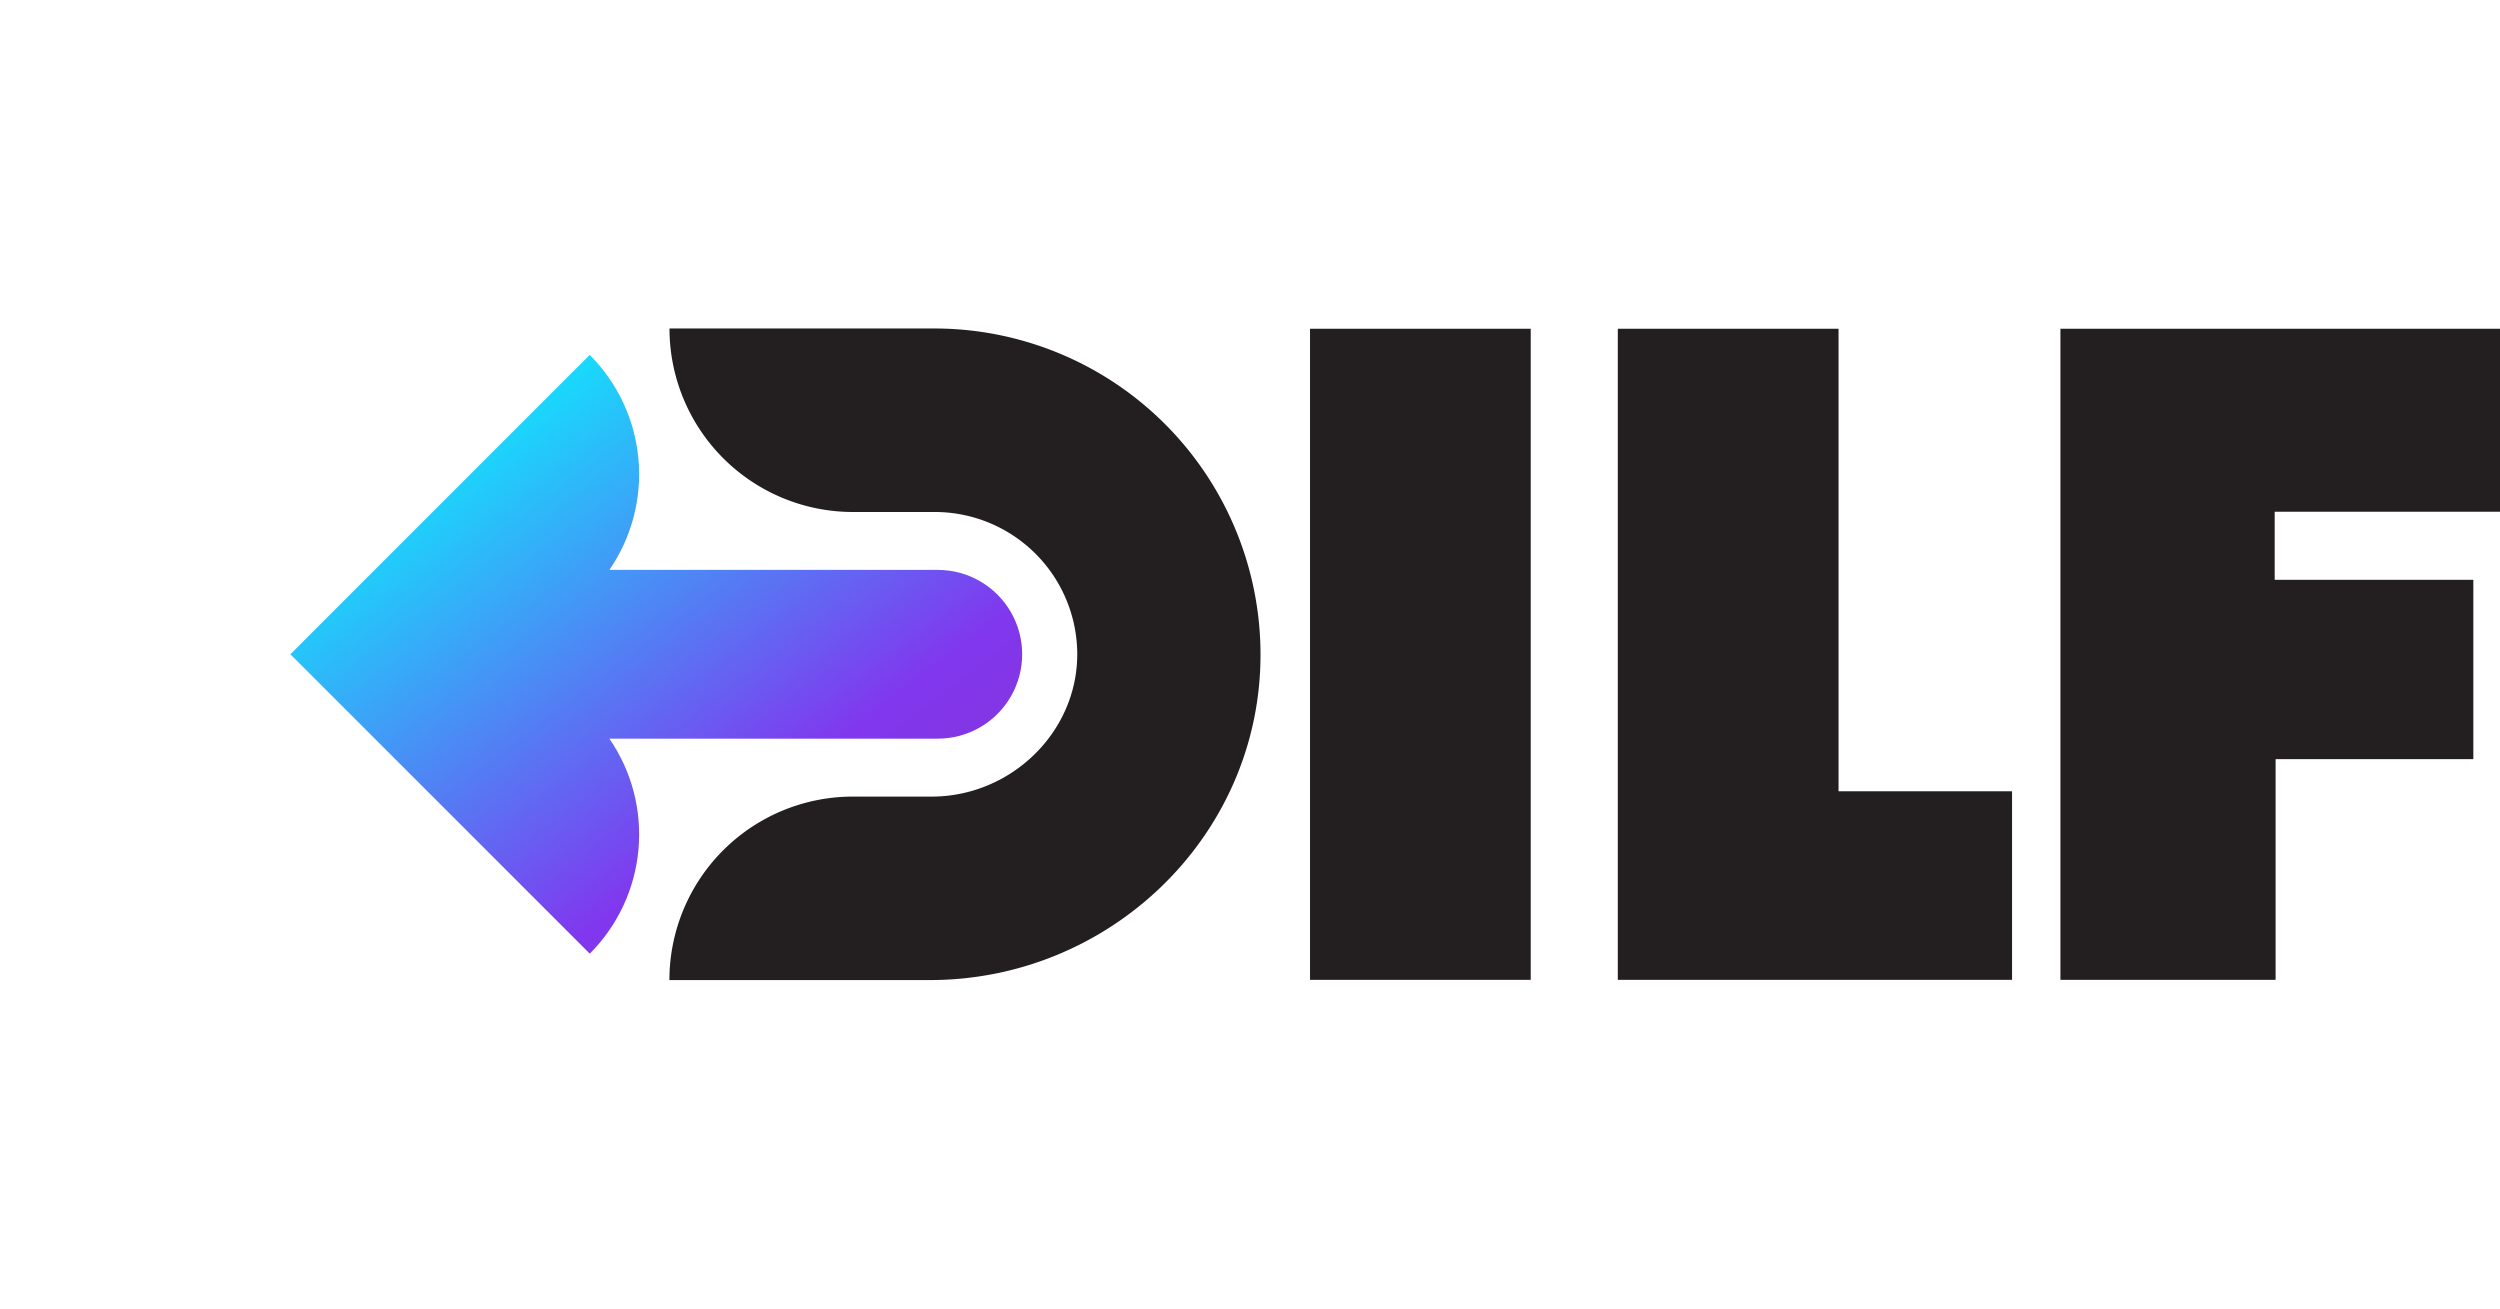
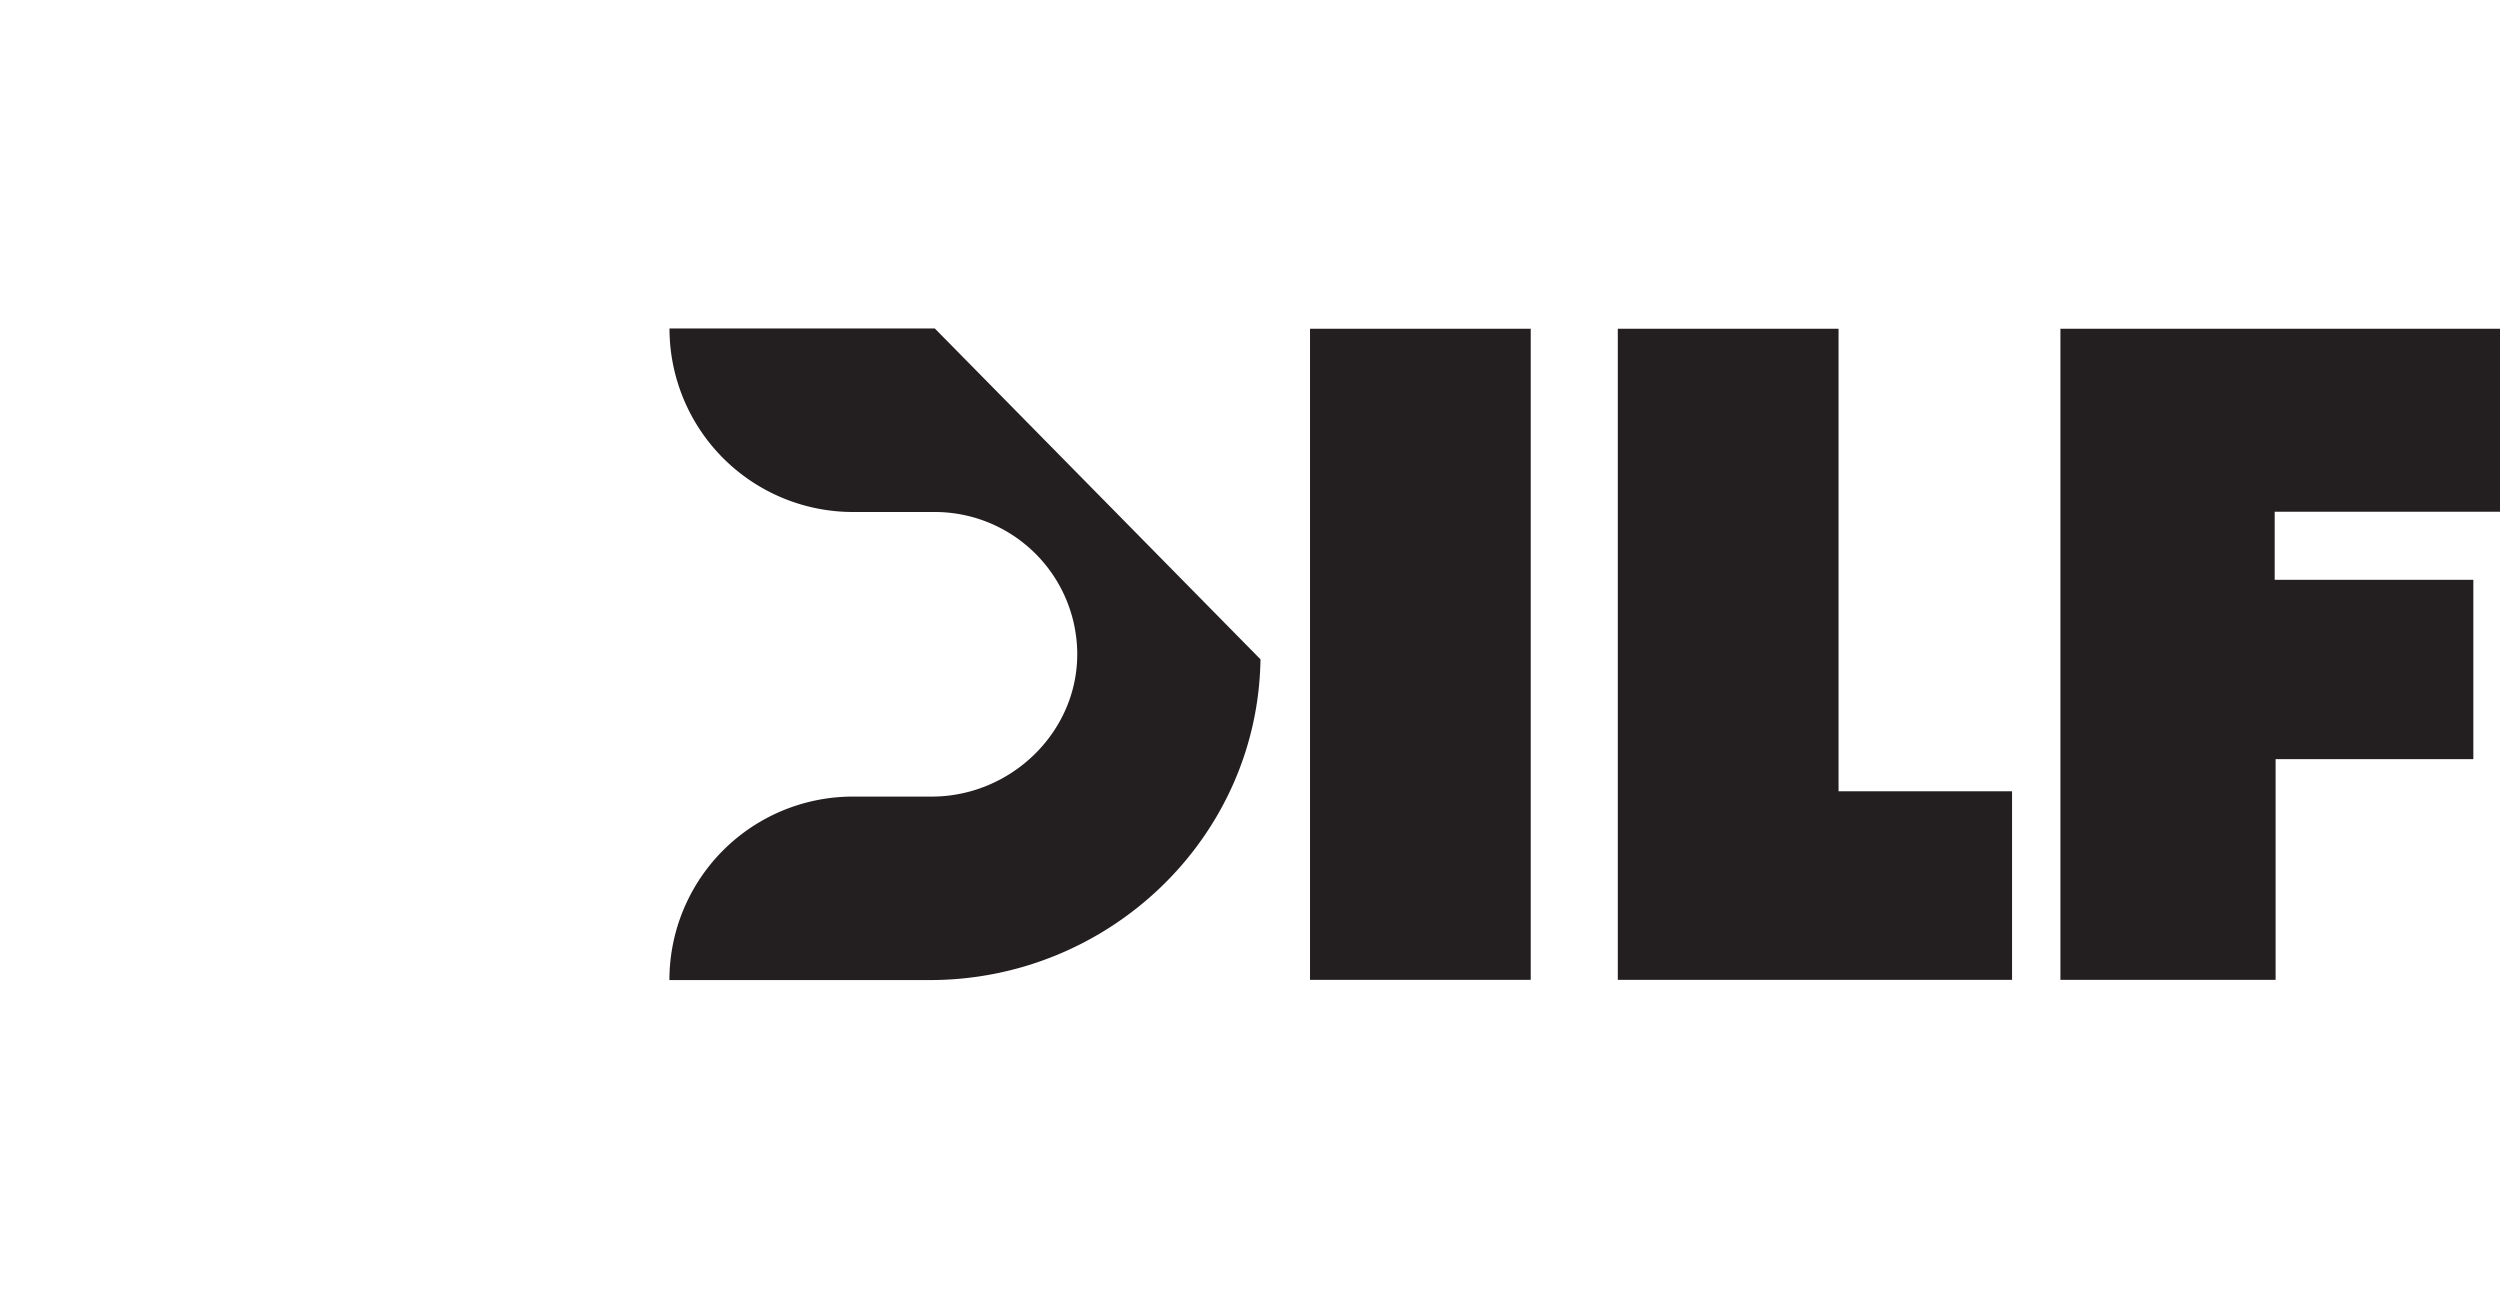
<svg xmlns="http://www.w3.org/2000/svg" viewBox="0 0 574.76 300.84">
  <defs>
    <style>.cls-1{fill:none;}.cls-2{fill:#231f20;}.cls-3{clip-path:url(#clip-path);}.cls-4{fill:url(#Безымянный_градиент);}</style>
    <clipPath id="clip-path">
      <path class="cls-1" d="M66.76,150.42l68.83,68.83a38.8,38.8,0,0,0,4.51-49.43h75.5a19.4,19.4,0,1,0,0-38.8H140.1a38.79,38.79,0,0,0-4.52-49.42Z" />
    </clipPath>
    <linearGradient id="Безымянный_градиент" x1="-418.24" y1="543.26" x2="-417.24" y2="543.26" gradientTransform="matrix(0, 477.05, 477.05, 0, -259015.19, 199496.58)" gradientUnits="userSpaceOnUse">
      <stop offset="0" stop-color="aqua" />
      <stop offset="0.18" stop-color="aqua" />
      <stop offset="0.45" stop-color="#8137ee" />
      <stop offset="1" stop-color="#941f4f" />
    </linearGradient>
  </defs>
  <title>dilf</title>
  <g id="Слой_2" data-name="Слой 2">
    <g id="Слой_1-2" data-name="Слой 1">
      <rect class="cls-2" x="301.18" y="75.58" width="50.74" height="149.69" />
      <polygon class="cls-2" points="422.69 75.58 371.94 75.58 371.94 225.27 462.58 225.27 462.58 181.92 422.69 181.92 422.69 75.58" />
      <polygon class="cls-2" points="574.76 117.65 574.76 75.58 473.7 75.58 473.7 225.27 523.17 225.27 523.17 174.53 568.63 174.53 568.63 133.3 522.96 133.3 522.96 117.65 574.76 117.65" />
-       <path class="cls-2" d="M214.92,75.52h-61a42.19,42.19,0,0,0,42.19,42.19h18.83a32.76,32.76,0,0,1,32.72,32.15c.31,18.3-15.16,33.28-33.46,33.28H196.09a42.18,42.18,0,0,0-42.19,42.18h59.89c41.1,0,75.4-32.64,76-73.74a75,75,0,0,0-74.9-76.06" />
+       <path class="cls-2" d="M214.92,75.52h-61a42.19,42.19,0,0,0,42.19,42.19h18.83a32.76,32.76,0,0,1,32.72,32.15c.31,18.3-15.16,33.28-33.46,33.28H196.09a42.18,42.18,0,0,0-42.19,42.18h59.89c41.1,0,75.4-32.64,76-73.74" />
      <g class="cls-3">
-         <rect class="cls-4" x="42.22" y="44.41" width="217.32" height="212.02" transform="translate(-60.61 124.66) rotate(-37.97)" />
-       </g>
+         </g>
    </g>
  </g>
</svg>